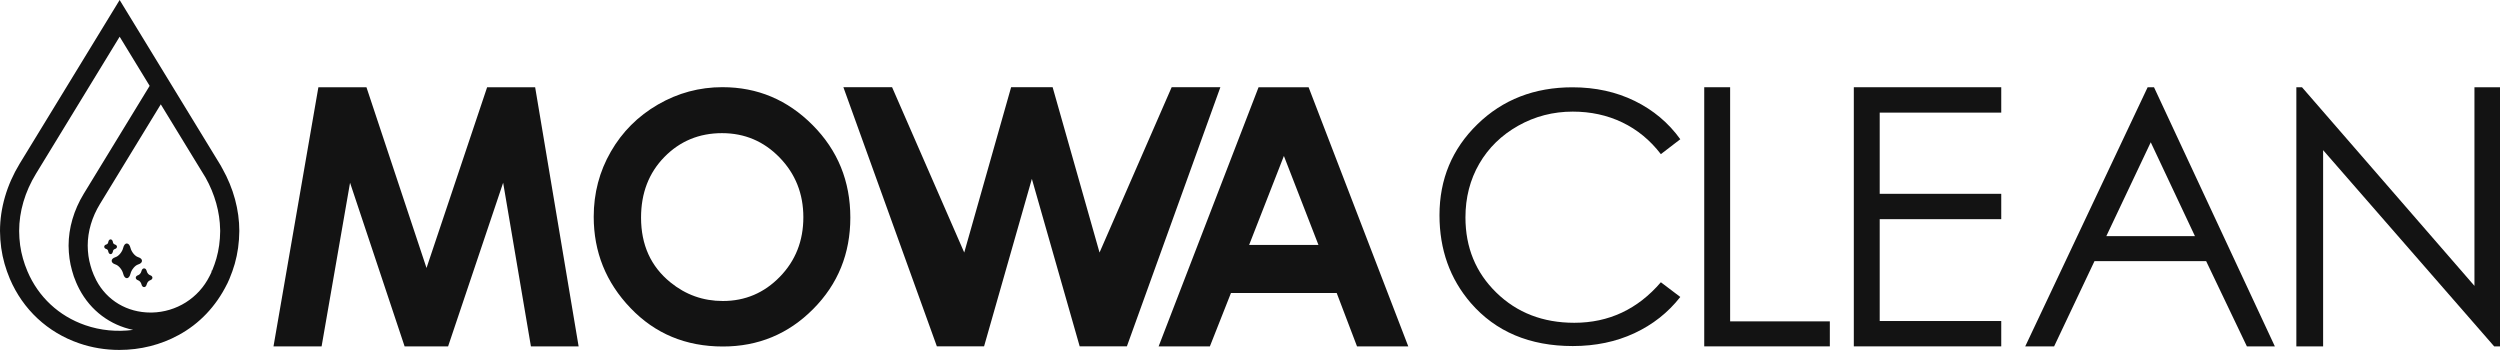
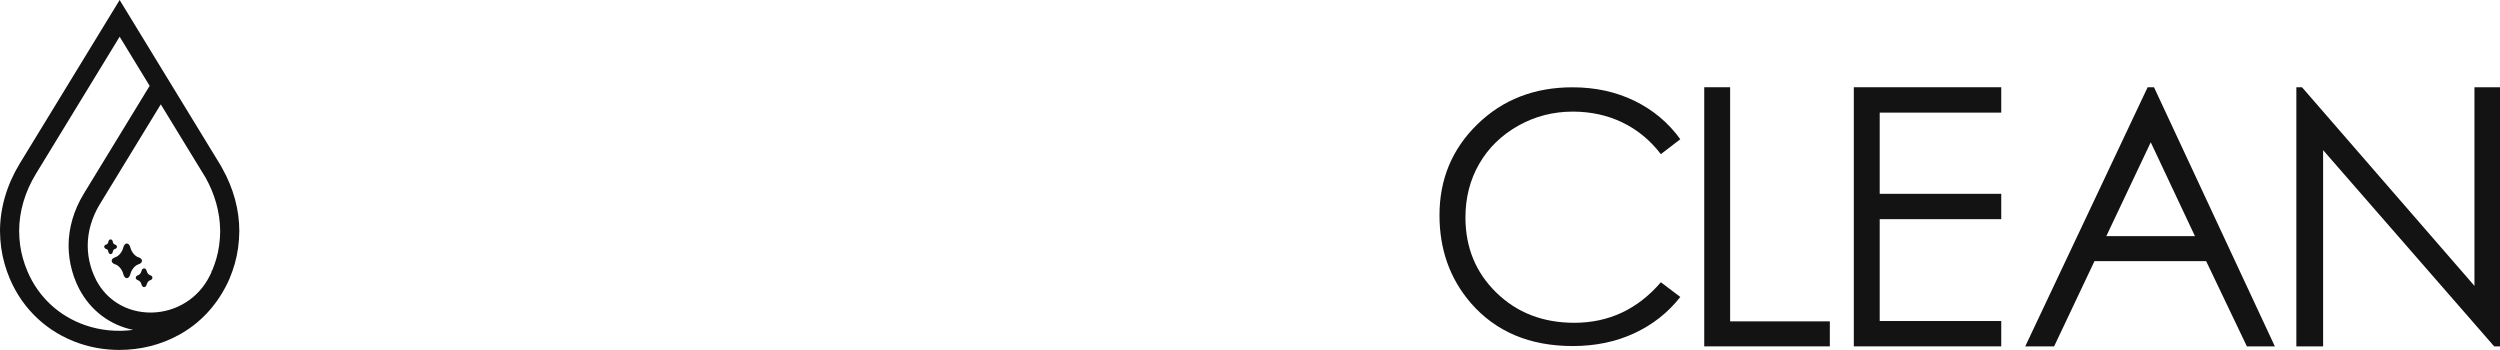
<svg xmlns="http://www.w3.org/2000/svg" width="150" height="21" viewBox="0 0 150 21" fill="none">
  <path fill-rule="evenodd" clip-rule="evenodd" d="M9.041 18.753C7.632 18.753 6.417 18.033 5.777 16.819C5.723 16.715 5.673 16.607 5.626 16.497C5.543 16.302 5.48 16.125 5.43 15.934C5.319 15.555 5.266 15.162 5.263 14.734C5.263 13.886 5.518 13.02 6.003 12.23L9.647 6.26C10.299 7.331 10.953 8.403 11.611 9.475L12.335 10.657C12.891 11.65 13.191 12.728 13.208 13.777L13.211 13.855C13.206 14.448 13.131 14.991 12.982 15.515C12.919 15.735 12.836 15.973 12.734 16.223L12.695 16.245V16.316C12.672 16.372 12.644 16.424 12.619 16.477L12.574 16.567C11.918 17.885 10.589 18.723 9.107 18.753C9.086 18.753 9.062 18.753 9.041 18.753ZM7.179 2.202L8.979 5.151L5.021 11.633C4.43 12.606 4.115 13.679 4.115 14.739C4.121 15.278 4.189 15.77 4.324 16.24C4.383 16.469 4.464 16.701 4.571 16.949C4.631 17.088 4.693 17.221 4.762 17.351C5.44 18.638 6.604 19.505 7.988 19.793C7.022 19.922 6.027 19.828 5.114 19.511C3.533 18.965 2.304 17.819 1.65 16.285C1.536 16.017 1.446 15.758 1.377 15.513C1.227 14.992 1.153 14.45 1.149 13.858C1.149 12.694 1.497 11.505 2.161 10.42L7.179 2.202V2.202ZM13.347 10.121C13.345 10.12 13.345 10.117 13.345 10.117C13.342 10.117 13.342 10.115 13.342 10.114L13.321 10.077C13.275 9.987 13.229 9.9 13.178 9.824L7.179 0L1.178 9.824C0.409 11.092 0 12.488 0 13.863C0.007 14.565 0.097 15.207 0.273 15.826C0.358 16.123 0.464 16.427 0.592 16.731C1.379 18.57 2.851 19.943 4.74 20.595C5.512 20.862 6.327 20.996 7.163 20.996C8.422 20.996 9.652 20.688 10.715 20.104C11.961 19.43 12.959 18.382 13.62 17.046L13.647 16.997C13.687 16.91 13.725 16.822 13.767 16.729C13.894 16.425 14.001 16.123 14.086 15.827C14.262 15.205 14.352 14.563 14.359 13.858C14.359 12.59 14.008 11.299 13.347 10.121L13.347 10.121Z" fill="#131313" />
  <path fill-rule="evenodd" clip-rule="evenodd" d="M8.518 15.648C8.518 15.58 8.477 15.486 8.282 15.426C8.102 15.371 7.892 15.118 7.834 14.889C7.788 14.703 7.711 14.609 7.61 14.609C7.508 14.609 7.432 14.703 7.386 14.889C7.328 15.118 7.118 15.371 6.937 15.426C6.744 15.486 6.701 15.58 6.701 15.648C6.701 15.716 6.744 15.812 6.937 15.871C7.118 15.927 7.328 16.179 7.386 16.408C7.432 16.594 7.508 16.689 7.61 16.689C7.711 16.689 7.787 16.594 7.834 16.408C7.892 16.179 8.102 15.927 8.282 15.871C8.477 15.812 8.518 15.717 8.518 15.648Z" fill="#131313" />
  <path fill-rule="evenodd" clip-rule="evenodd" d="M6.767 15.119L6.788 15.033C6.795 15.003 6.836 14.959 6.869 14.95L6.894 14.942C7 14.909 7.017 14.841 7.017 14.804C7.017 14.774 7.005 14.703 6.894 14.668L6.869 14.66C6.836 14.651 6.795 14.608 6.788 14.576L6.767 14.49C6.741 14.396 6.684 14.363 6.635 14.363C6.587 14.363 6.529 14.396 6.504 14.491L6.482 14.576C6.475 14.606 6.435 14.65 6.404 14.66L6.376 14.668C6.265 14.702 6.254 14.774 6.254 14.804C6.254 14.841 6.27 14.908 6.376 14.942L6.402 14.949C6.434 14.959 6.475 15.003 6.482 15.033L6.503 15.121C6.535 15.23 6.601 15.247 6.635 15.247C6.664 15.247 6.739 15.234 6.767 15.118L6.767 15.119Z" fill="#131313" />
  <path fill-rule="evenodd" clip-rule="evenodd" d="M8.99 16.505C8.926 16.485 8.832 16.384 8.808 16.279C8.777 16.161 8.725 16.102 8.646 16.102C8.568 16.102 8.514 16.161 8.484 16.279C8.459 16.384 8.366 16.485 8.302 16.505C8.168 16.546 8.146 16.622 8.146 16.664C8.146 16.706 8.168 16.782 8.302 16.825C8.366 16.844 8.459 16.945 8.484 17.048C8.514 17.166 8.568 17.226 8.646 17.226C8.725 17.226 8.777 17.166 8.808 17.048C8.832 16.945 8.926 16.844 8.99 16.825C9.124 16.782 9.145 16.706 9.145 16.664C9.145 16.622 9.124 16.546 8.99 16.505Z" fill="#131313" />
-   <path fill-rule="evenodd" clip-rule="evenodd" d="M19.103 5.234H21.987L25.591 16.079L29.228 5.234H32.109L34.717 20.782H31.855L30.189 10.964L26.886 20.782H24.276L21.003 10.964L19.296 20.782H16.41L19.103 5.234Z" fill="#131313" />
-   <path fill-rule="evenodd" clip-rule="evenodd" d="M43.321 7.989C41.95 7.989 40.797 8.467 39.864 9.419C38.929 10.373 38.463 11.585 38.463 13.055C38.463 14.694 39.05 15.989 40.227 16.943C41.142 17.688 42.189 18.06 43.372 18.06C44.71 18.06 45.848 17.576 46.789 16.61C47.731 15.644 48.201 14.451 48.201 13.035C48.201 11.626 47.727 10.432 46.779 9.454C45.831 8.478 44.681 7.989 43.321 7.989V7.989ZM43.352 5.231C45.449 5.231 47.249 5.989 48.759 7.506C50.268 9.024 51.02 10.874 51.02 13.055C51.02 15.216 50.278 17.047 48.789 18.544C47.301 20.041 45.495 20.79 43.373 20.79C41.149 20.79 39.301 20.021 37.831 18.483C36.358 16.946 35.623 15.119 35.623 13.006C35.623 11.588 35.966 10.285 36.651 9.098C37.336 7.909 38.278 6.966 39.477 6.272C40.677 5.577 41.967 5.23 43.352 5.23L43.352 5.231Z" fill="#131313" />
-   <path fill-rule="evenodd" clip-rule="evenodd" d="M70.301 5.23L65.972 15.152L63.157 5.23H60.668L57.854 15.152L53.524 5.23H50.602L56.212 20.781H59.044L61.912 10.732L64.781 20.781H67.613L73.223 5.23H70.301Z" fill="#131313" />
-   <path fill-rule="evenodd" clip-rule="evenodd" d="M77.034 9.357L74.948 14.695H79.107L77.034 9.357ZM75.514 5.234H78.516L84.496 20.782H81.421L80.202 17.58H73.858L72.593 20.782H69.518L75.514 5.234H75.514Z" fill="#131313" />
  <path fill-rule="evenodd" clip-rule="evenodd" d="M100.818 8.354L99.652 9.249C99.009 8.411 98.237 7.776 97.336 7.344C96.435 6.912 95.445 6.697 94.367 6.697C93.189 6.697 92.096 6.979 91.092 7.544C90.086 8.112 89.308 8.871 88.755 9.826C88.204 10.78 87.927 11.853 87.927 13.046C87.927 14.848 88.544 16.351 89.78 17.556C91.016 18.763 92.575 19.367 94.457 19.367C96.527 19.367 98.26 18.556 99.652 16.935L100.818 17.818C100.081 18.758 99.162 19.481 98.06 19.994C96.958 20.506 95.727 20.763 94.368 20.763C91.782 20.763 89.743 19.902 88.248 18.18C86.996 16.727 86.369 14.972 86.369 12.915C86.369 10.752 87.128 8.932 88.646 7.455C90.162 5.978 92.063 5.238 94.347 5.238C95.727 5.238 96.973 5.513 98.086 6.058C99.197 6.604 100.109 7.369 100.818 8.354H100.818Z" fill="#131313" />
  <path fill-rule="evenodd" clip-rule="evenodd" d="M102.254 5.234H103.808V19.282H109.79V20.782H102.254V5.234Z" fill="#131313" />
  <path fill-rule="evenodd" clip-rule="evenodd" d="M111.229 5.234H120.075V6.757H112.782V11.629H120.075V13.15H112.782V19.261H120.075V20.782H111.229V5.234Z" fill="#131313" />
  <path fill-rule="evenodd" clip-rule="evenodd" d="M129.045 8.537L126.38 14.166H131.696L129.045 8.537ZM129.24 5.234L136.491 20.782H134.813L132.368 15.666H125.67L123.247 20.782H121.514L128.859 5.234H129.24Z" fill="#131313" />
  <path fill-rule="evenodd" clip-rule="evenodd" d="M137.781 20.783V5.234H138.119L148.467 17.152V5.234H150V20.783H149.651L139.387 9.009V20.783H137.781Z" fill="#131313" />
</svg>